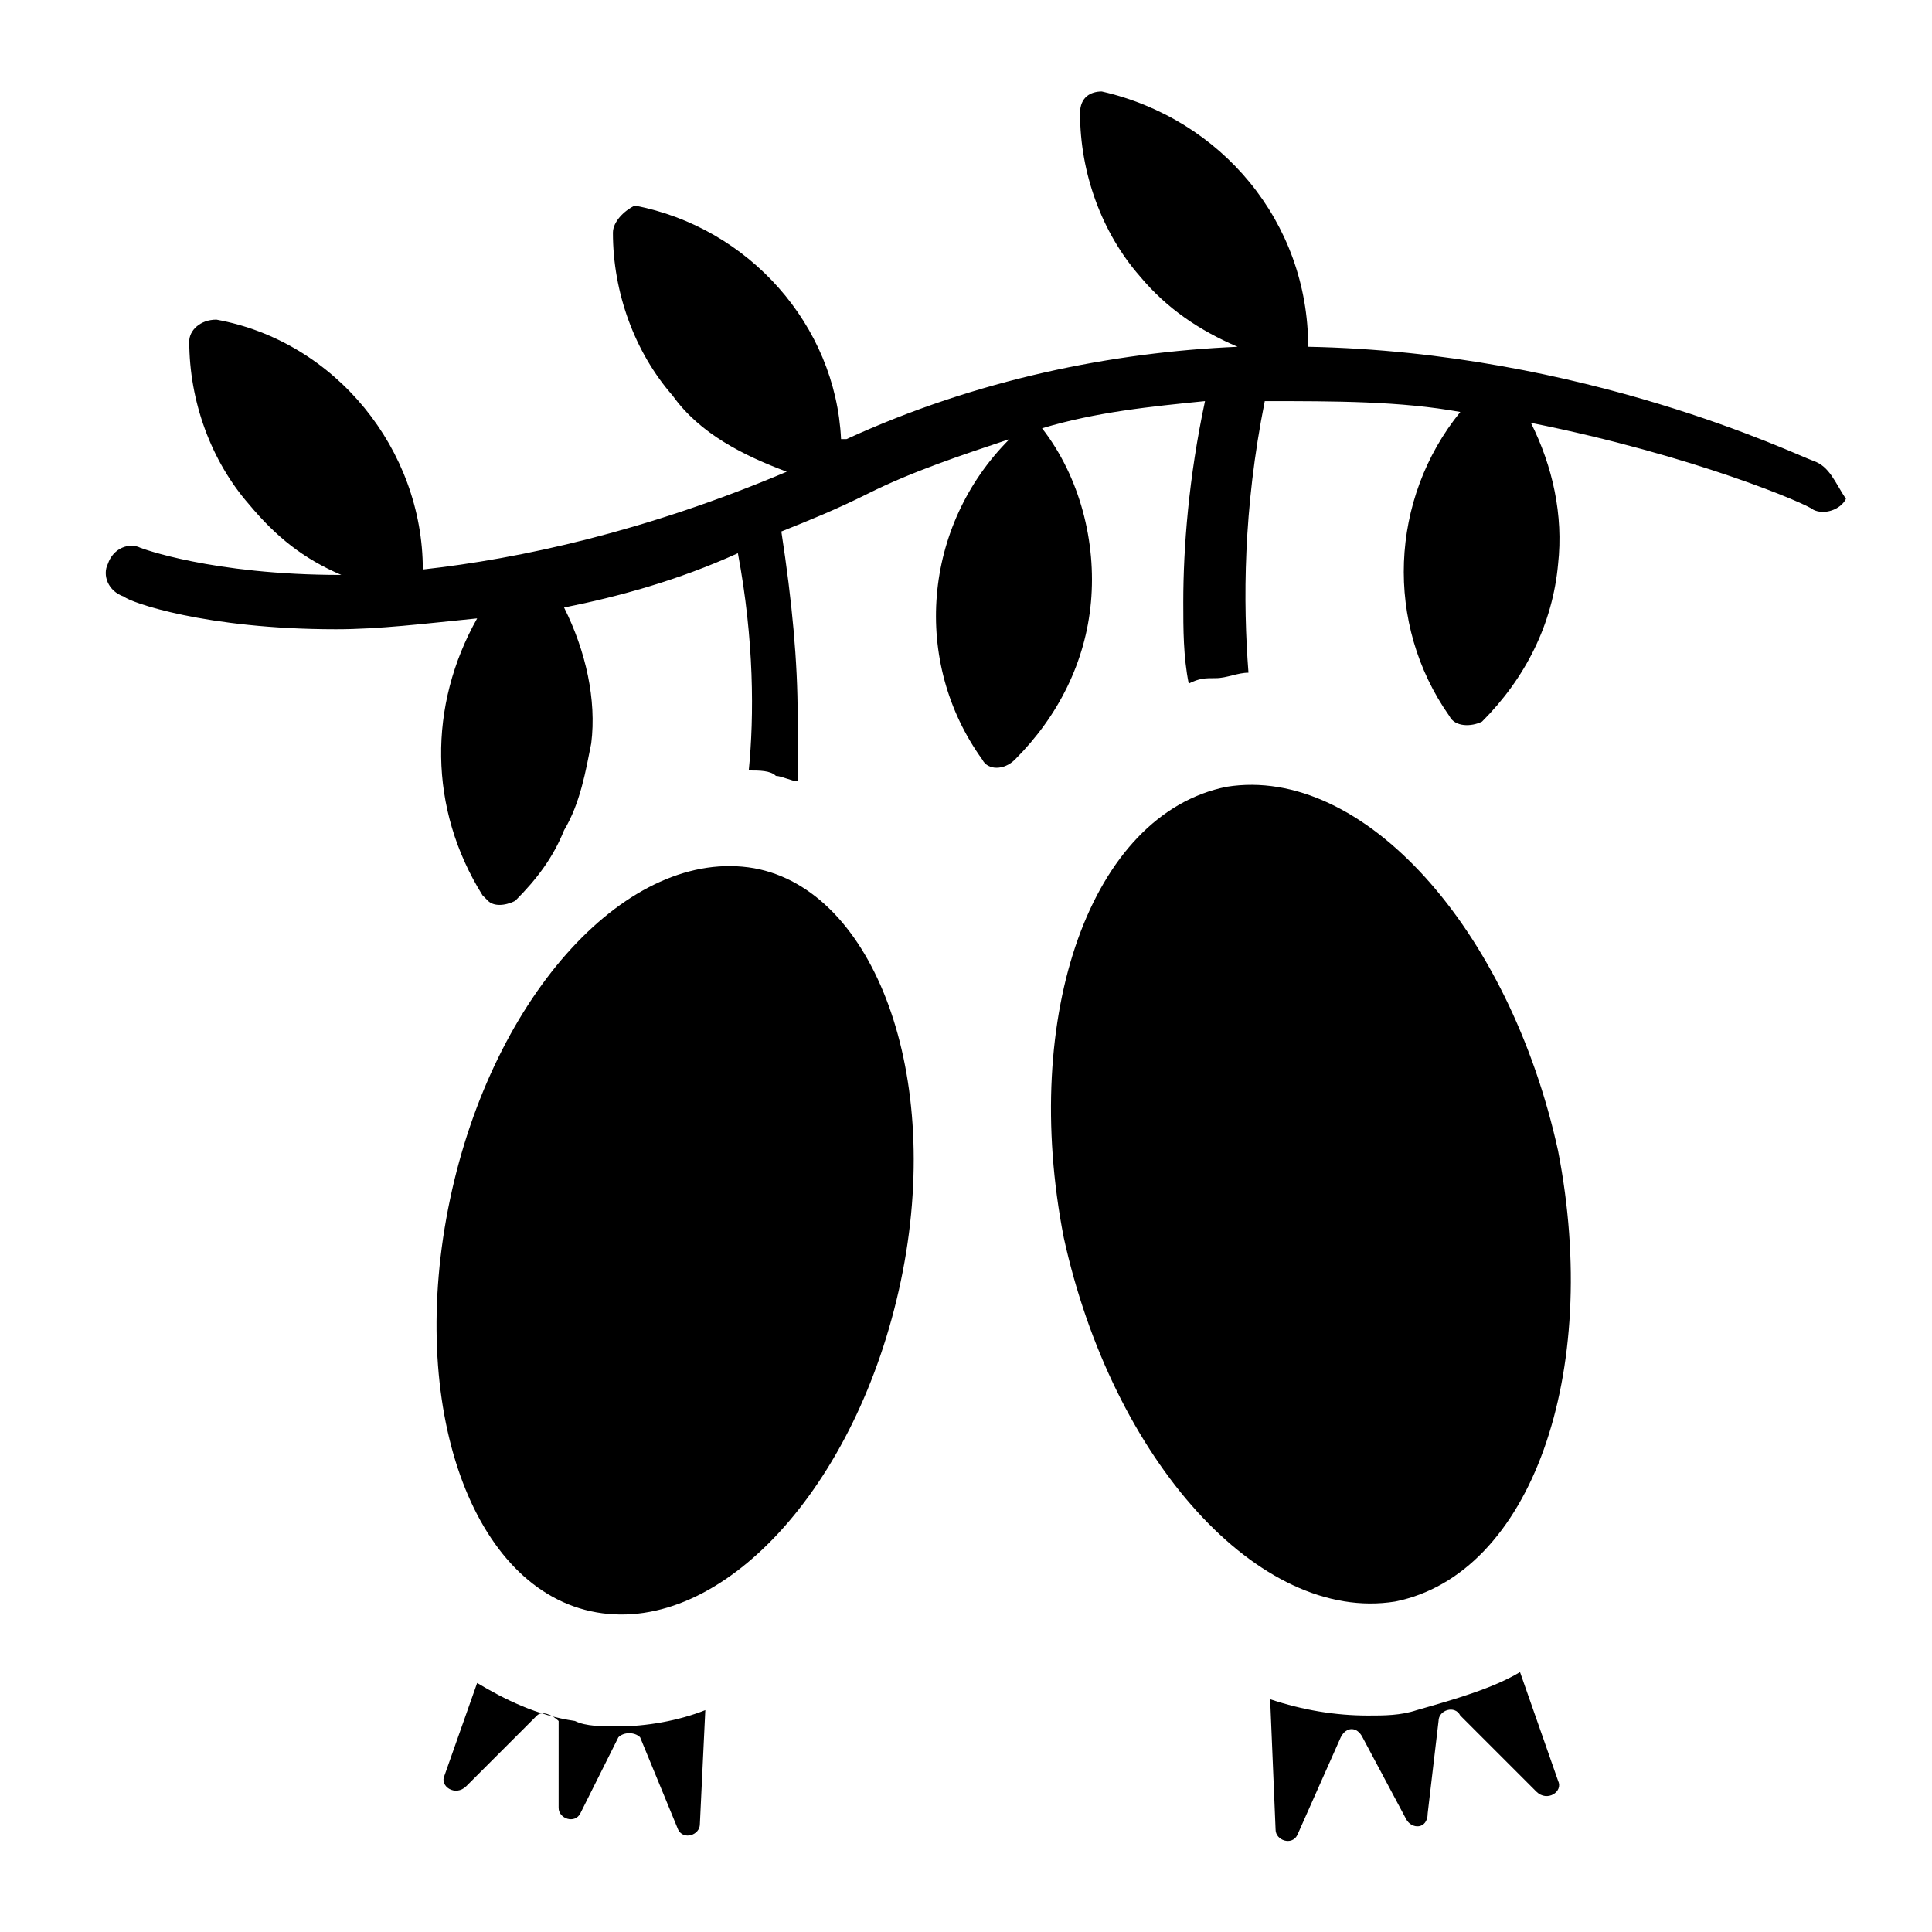
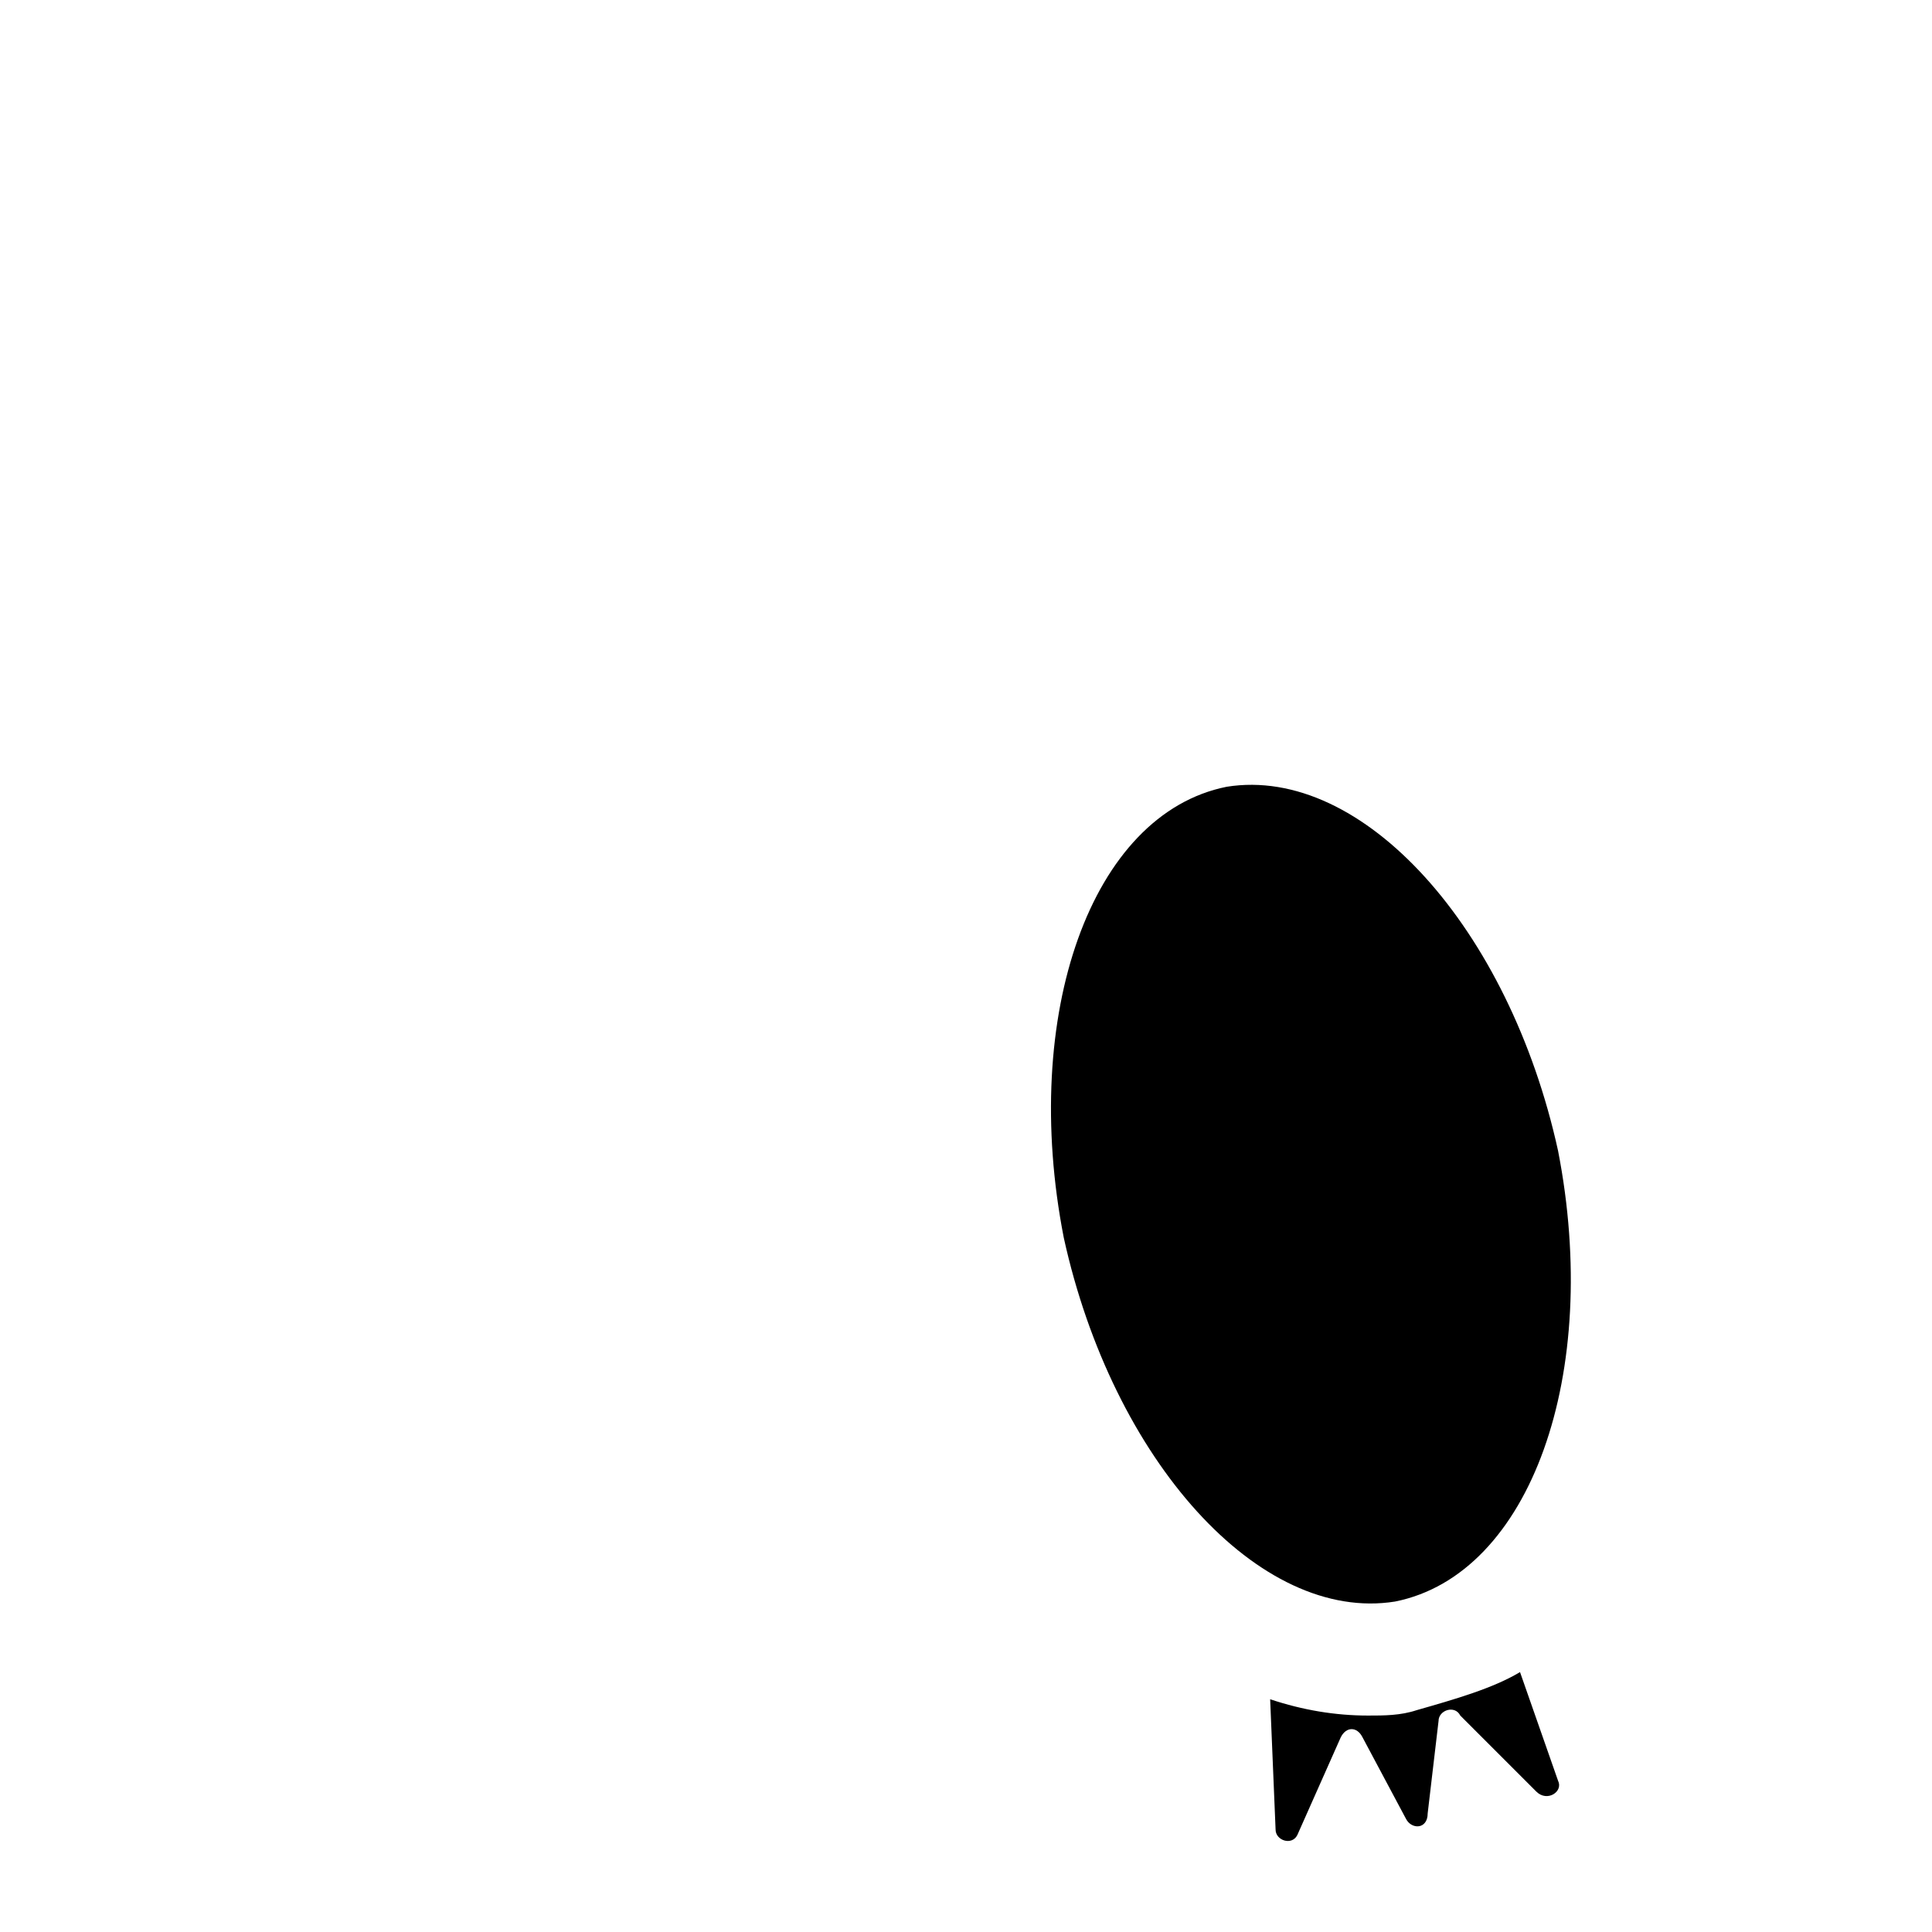
<svg xmlns="http://www.w3.org/2000/svg" fill="#000000" width="800px" height="800px" version="1.1" viewBox="144 144 512 512">
  <g>
    <path d="m519.47 597.2c-4.32 1.441-8.637 1.441-12.957 1.441-8.637 0-17.273-1.441-25.91-4.32l1.441 34.547c0 2.879 4.32 4.32 5.758 1.441l11.516-25.91c1.441-2.879 4.32-2.879 5.758 0l11.516 21.594c1.441 2.879 5.758 2.879 5.758-1.441l2.879-24.473c0-2.879 4.32-4.32 5.758-1.441l20.152 20.152c2.879 2.879 7.199 0 5.758-2.879l-10.078-28.789c-7.195 4.32-17.27 7.199-27.348 10.078z" />
-     <path d="m624.55 266.13c-4.32-1.441-60.457-28.789-133.87-30.23 0-33.109-23.031-60.457-54.699-67.656-2.879 0-5.758 1.441-5.758 5.758 0 15.836 5.758 31.668 15.836 43.184 7.199 8.637 15.836 14.395 25.91 18.715-33.109 1.441-69.094 8.637-103.64 24.473h-1.441c-1.441-30.23-24.473-56.141-54.699-61.898-2.879 1.441-5.758 4.32-5.758 7.199 0 15.836 5.758 31.668 15.836 43.184 7.199 10.078 18.715 15.836 30.23 20.152-37.426 15.836-70.535 23.031-96.445 25.91 0-31.668-23.031-60.457-54.699-66.215-4.32 0-7.199 2.879-7.199 5.758 0 15.836 5.758 31.668 15.836 43.184 7.199 8.637 14.395 14.395 24.473 18.715-34.547 0-53.262-7.199-53.262-7.199-2.879-1.441-7.199 0-8.637 4.32-1.441 2.879 0 7.199 4.32 8.637 1.441 1.441 21.594 8.637 56.141 8.637 11.516 0 23.031-1.441 37.426-2.879-12.957 23.031-12.957 50.383 1.441 73.414l1.441 1.441c1.441 1.441 4.32 1.441 7.199 0 5.758-5.758 10.078-11.516 12.957-18.715 4.32-7.199 5.758-15.836 7.199-23.031 1.441-11.516-1.441-24.473-7.199-35.988 14.395-2.879 30.23-7.199 46.062-14.395 4.32 23.031 4.32 43.184 2.879 57.578 2.879 0 5.758 0 7.199 1.441 1.441 0 4.32 1.441 5.758 1.441v-17.273c0-14.395-1.441-30.23-4.32-48.941 7.199-2.879 14.395-5.758 23.031-10.078 11.516-5.758 24.473-10.078 37.426-14.395-23.031 23.031-25.91 59.02-7.199 84.93 1.441 2.879 5.758 2.879 8.637 0 11.516-11.516 18.715-25.91 20.152-41.746 1.441-15.836-2.879-33.109-12.957-46.062 14.395-4.32 28.789-5.758 43.184-7.199-4.32 20.152-5.758 38.867-5.758 53.262 0 7.199 0 14.395 1.441 21.594 2.879-1.441 4.32-1.441 7.199-1.441 2.879 0 5.758-1.441 8.637-1.441-1.441-18.715-1.441-43.184 4.32-71.973 18.715 0 35.988 0 51.82 2.879-18.715 23.031-20.152 56.141-2.879 80.609 1.441 2.879 5.758 2.879 8.637 1.441 11.516-11.516 18.715-25.91 20.152-41.746 1.441-12.957-1.441-25.91-7.199-37.426 43.184 8.637 73.414 21.594 74.852 23.031 2.879 1.441 7.199 0 8.637-2.879-2.891-4.32-4.332-8.637-8.648-10.078z" />
-     <path d="m296.36 600.08c-10.078-1.438-18.715-5.758-25.91-10.074l-8.637 24.473c-1.441 2.879 2.879 5.758 5.758 2.879l18.715-18.715c1.441-1.441 4.32 0 5.758 1.441l-0.004 23.027c0 2.879 4.32 4.32 5.758 1.441l10.078-20.152c1.441-1.441 4.32-1.441 5.758 0l10.078 24.473c1.441 2.879 5.758 1.441 5.758-1.441l1.441-30.23c-7.199 2.879-15.836 4.32-23.031 4.32-4.324 0-8.641 0-11.52-1.441z" />
    <path d="m469.09 352.5c-35.988 7.199-54.699 60.457-43.184 119.48 12.957 59.02 51.82 102.2 87.809 96.445 35.988-7.199 54.699-60.457 43.184-119.48-12.957-59.02-51.824-102.2-87.809-96.445z" />
-     <path d="m343.86 374.09c-33.109-5.758-69.094 33.109-80.609 87.809-11.516 54.699 5.758 103.64 38.867 109.4 33.109 5.758 69.094-33.109 80.609-87.809 11.516-54.699-7.199-103.64-38.867-109.4z" />
  </g>
</svg>